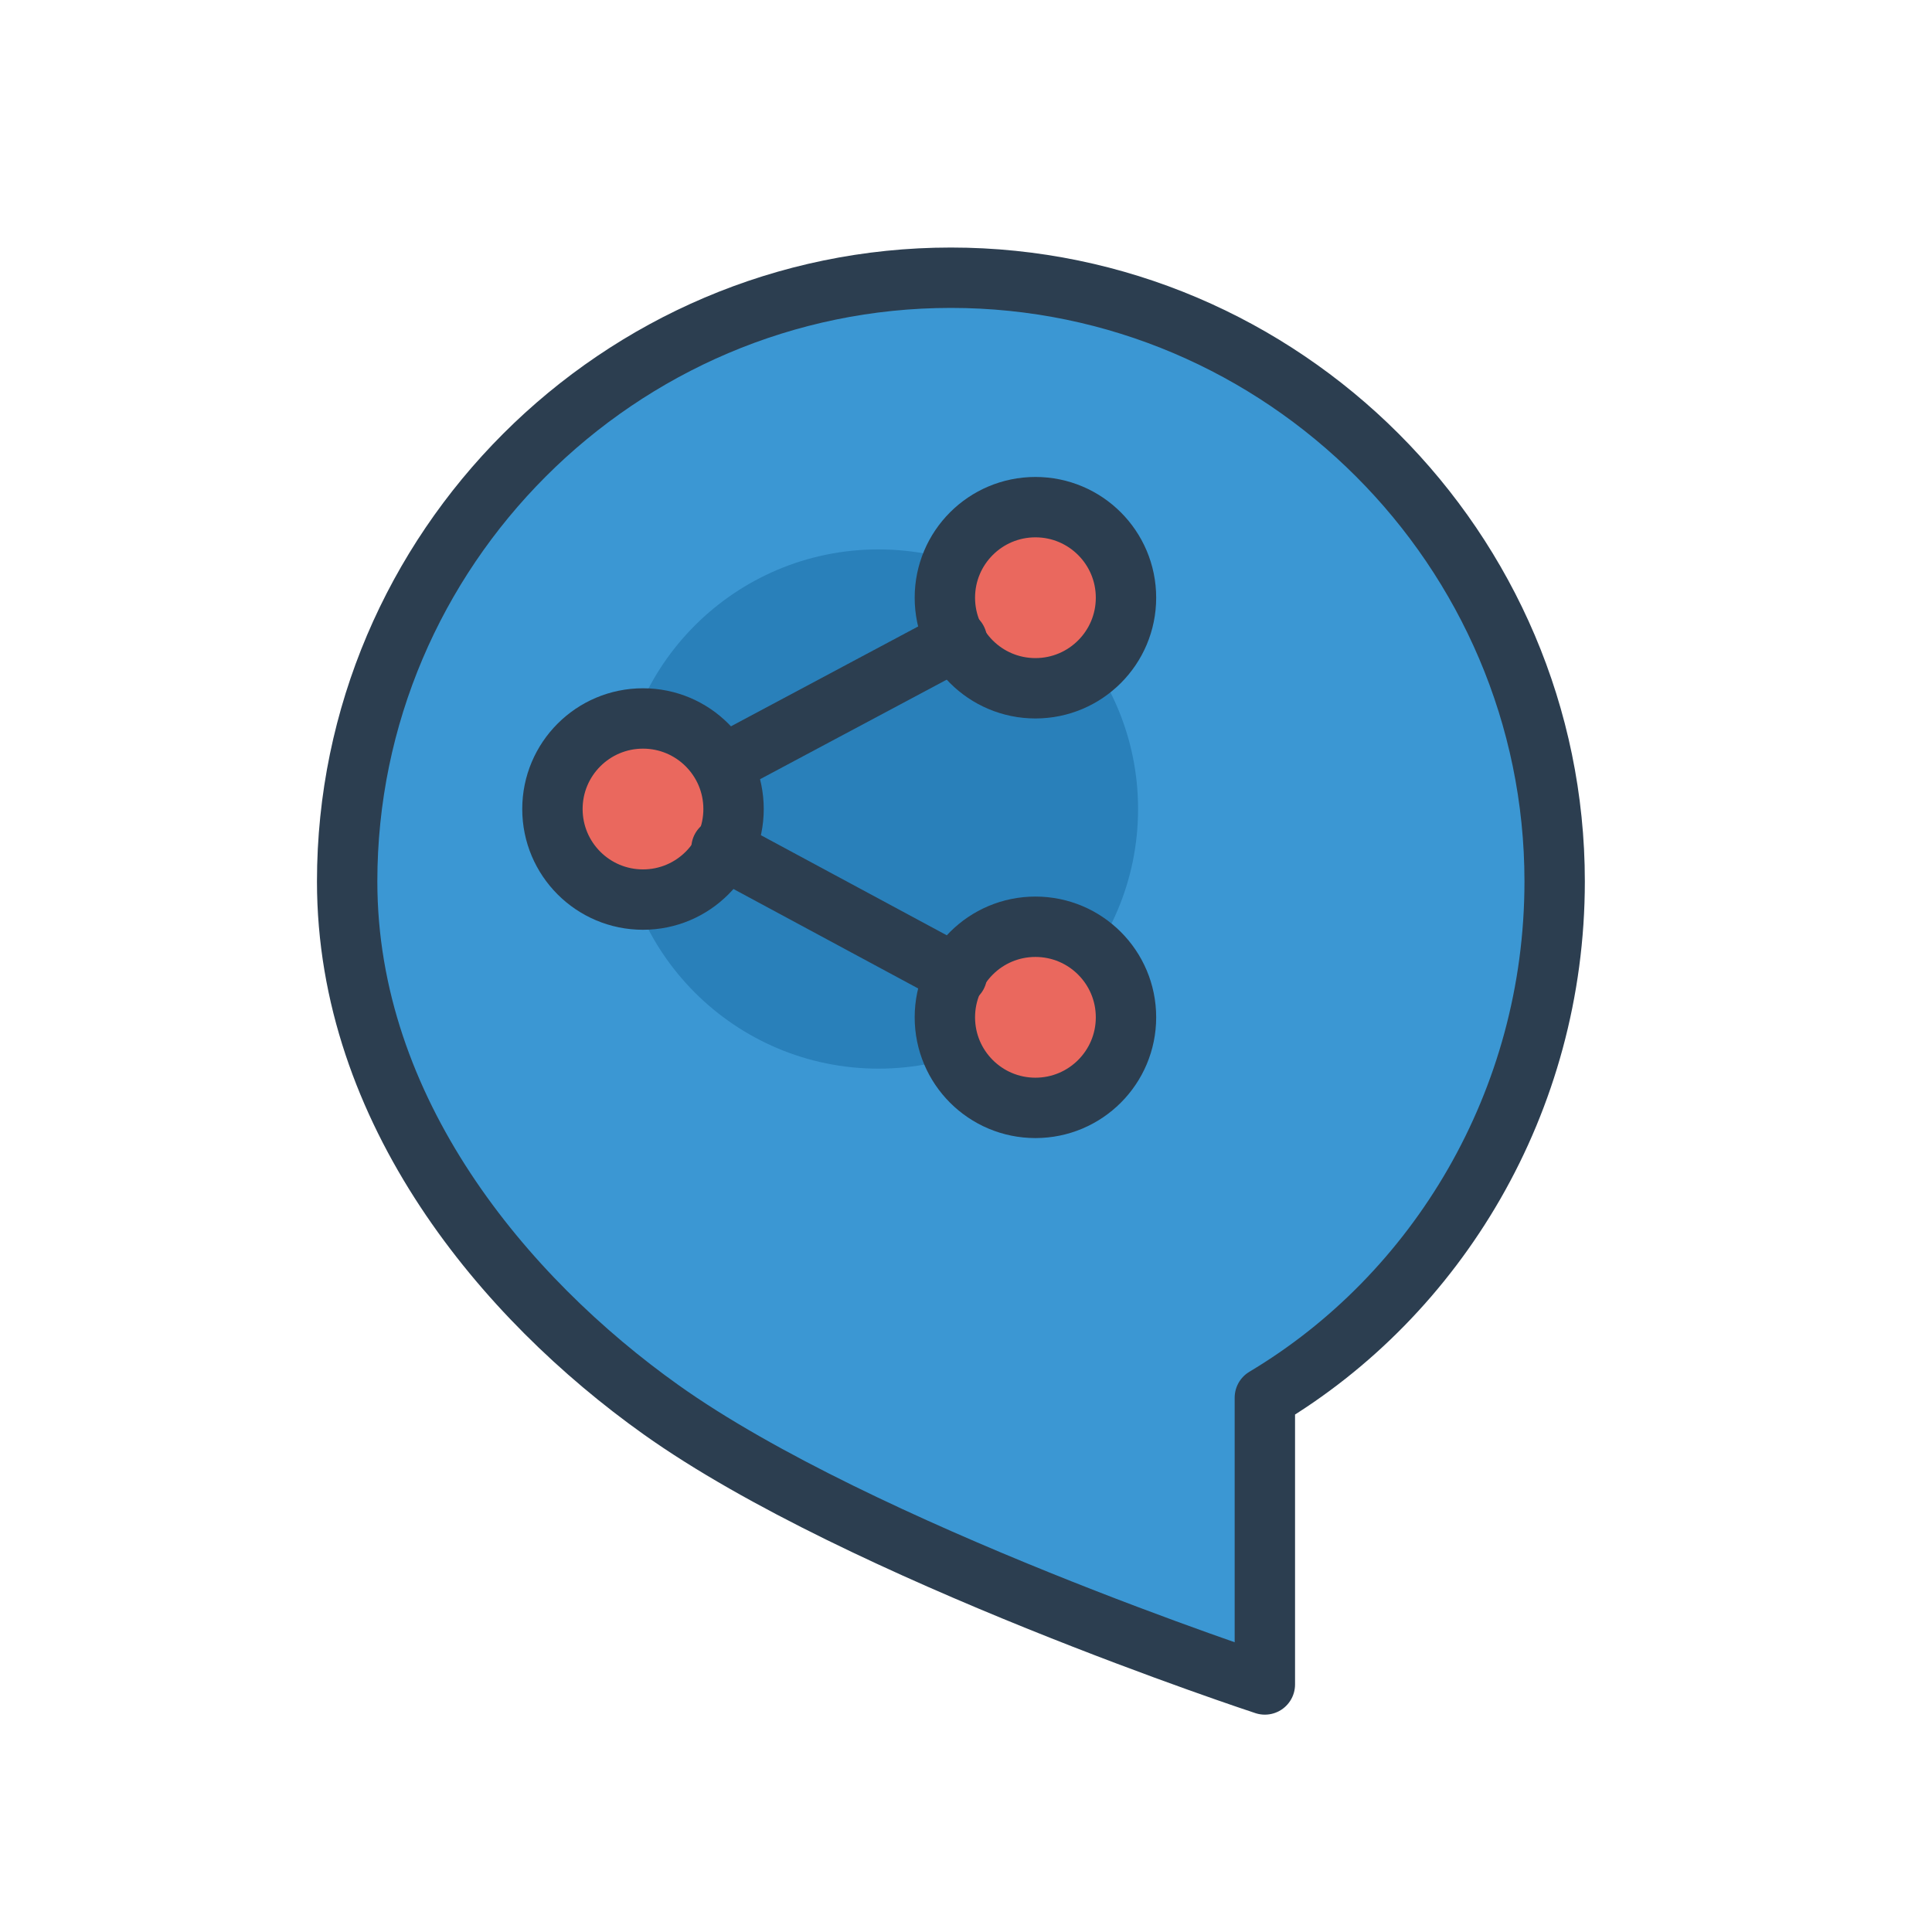
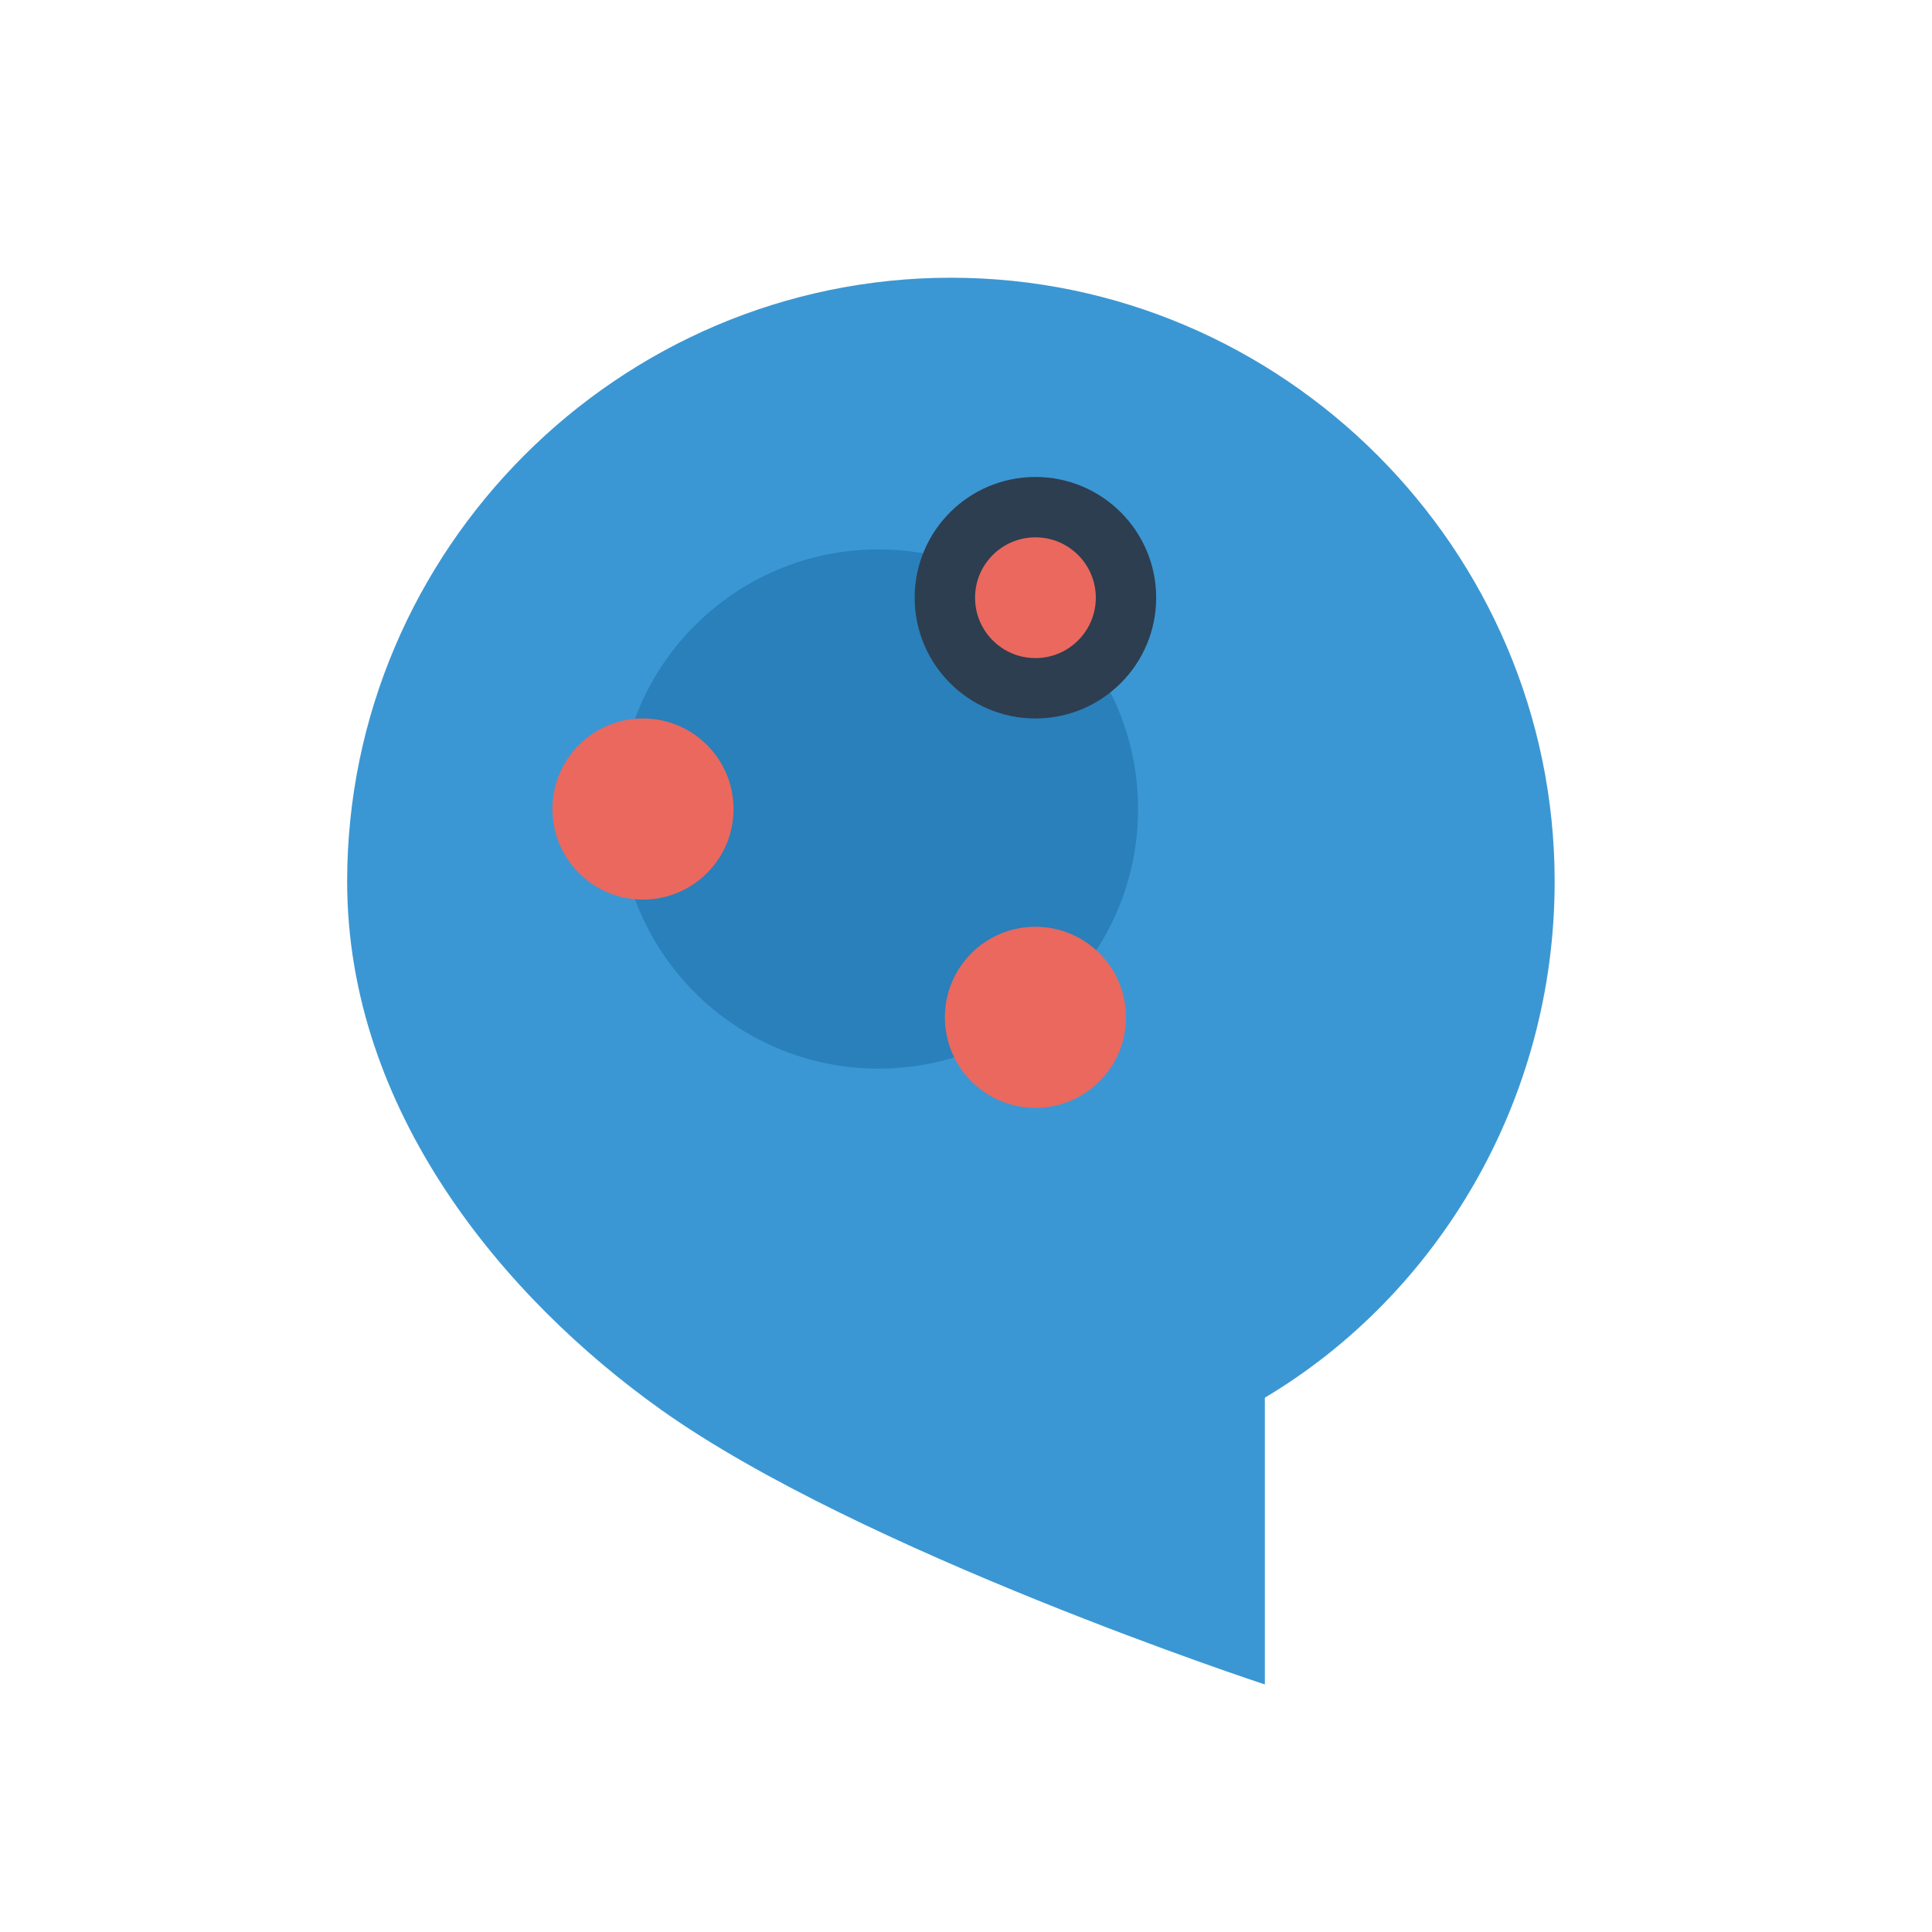
<svg xmlns="http://www.w3.org/2000/svg" enable-background="new 0 0 64 64" id="Layer_1" version="1.1" viewBox="0 0 64 64" xml:space="preserve">
  <path d="M51.5,29.2c0-11-9-20-20-20s-20,9-20,20c0,7.6,5.2,13.8,10.4,17.5c6.6,4.7,20,9.1,20,9.1v-9.5l0,0  C47.6,42.9,51.5,36.5,51.5,29.2z" fill="#3B97D3" />
-   <path d="  M51.5,29.2c0-11-9-20-20-20s-20,9-20,20c0,7.6,5.2,13.8,10.4,17.5c6.6,4.7,20,9.1,20,9.1v-9.5l0,0C47.6,42.9,51.5,36.5,51.5,29.2z" fill="none" stroke="#2C3E50" stroke-linecap="round" stroke-linejoin="round" stroke-miterlimit="10" stroke-width="2" />
  <circle cx="29.1" cy="26.8" fill="#2980BA" r="8.6" />
  <circle cx="34.3" cy="19.8" fill="#EA685E" r="3" />
  <circle cx="34.3" cy="33.7" fill="#EA685E" r="3" />
  <circle cx="21.3" cy="26.8" fill="#EA685E" r="3" />
  <circle cx="34.3" cy="19.8" fill="none" r="3" stroke="#2C3E50" stroke-linecap="round" stroke-linejoin="round" stroke-miterlimit="10" stroke-width="2" />
-   <circle cx="34.3" cy="33.7" fill="none" r="3" stroke="#2C3E50" stroke-linecap="round" stroke-linejoin="round" stroke-miterlimit="10" stroke-width="2" />
-   <circle cx="21.3" cy="26.8" fill="none" r="3" stroke="#2C3E50" stroke-linecap="round" stroke-linejoin="round" stroke-miterlimit="10" stroke-width="2" />
-   <line fill="none" stroke="#2C3E50" stroke-linecap="round" stroke-linejoin="round" stroke-miterlimit="10" stroke-width="2" x1="24.2" x2="31.7" y1="25.2" y2="21.2" />
-   <line fill="none" stroke="#2C3E50" stroke-linecap="round" stroke-linejoin="round" stroke-miterlimit="10" stroke-width="2" x1="23.9" x2="31.7" y1="28.1" y2="32.3" />
</svg>